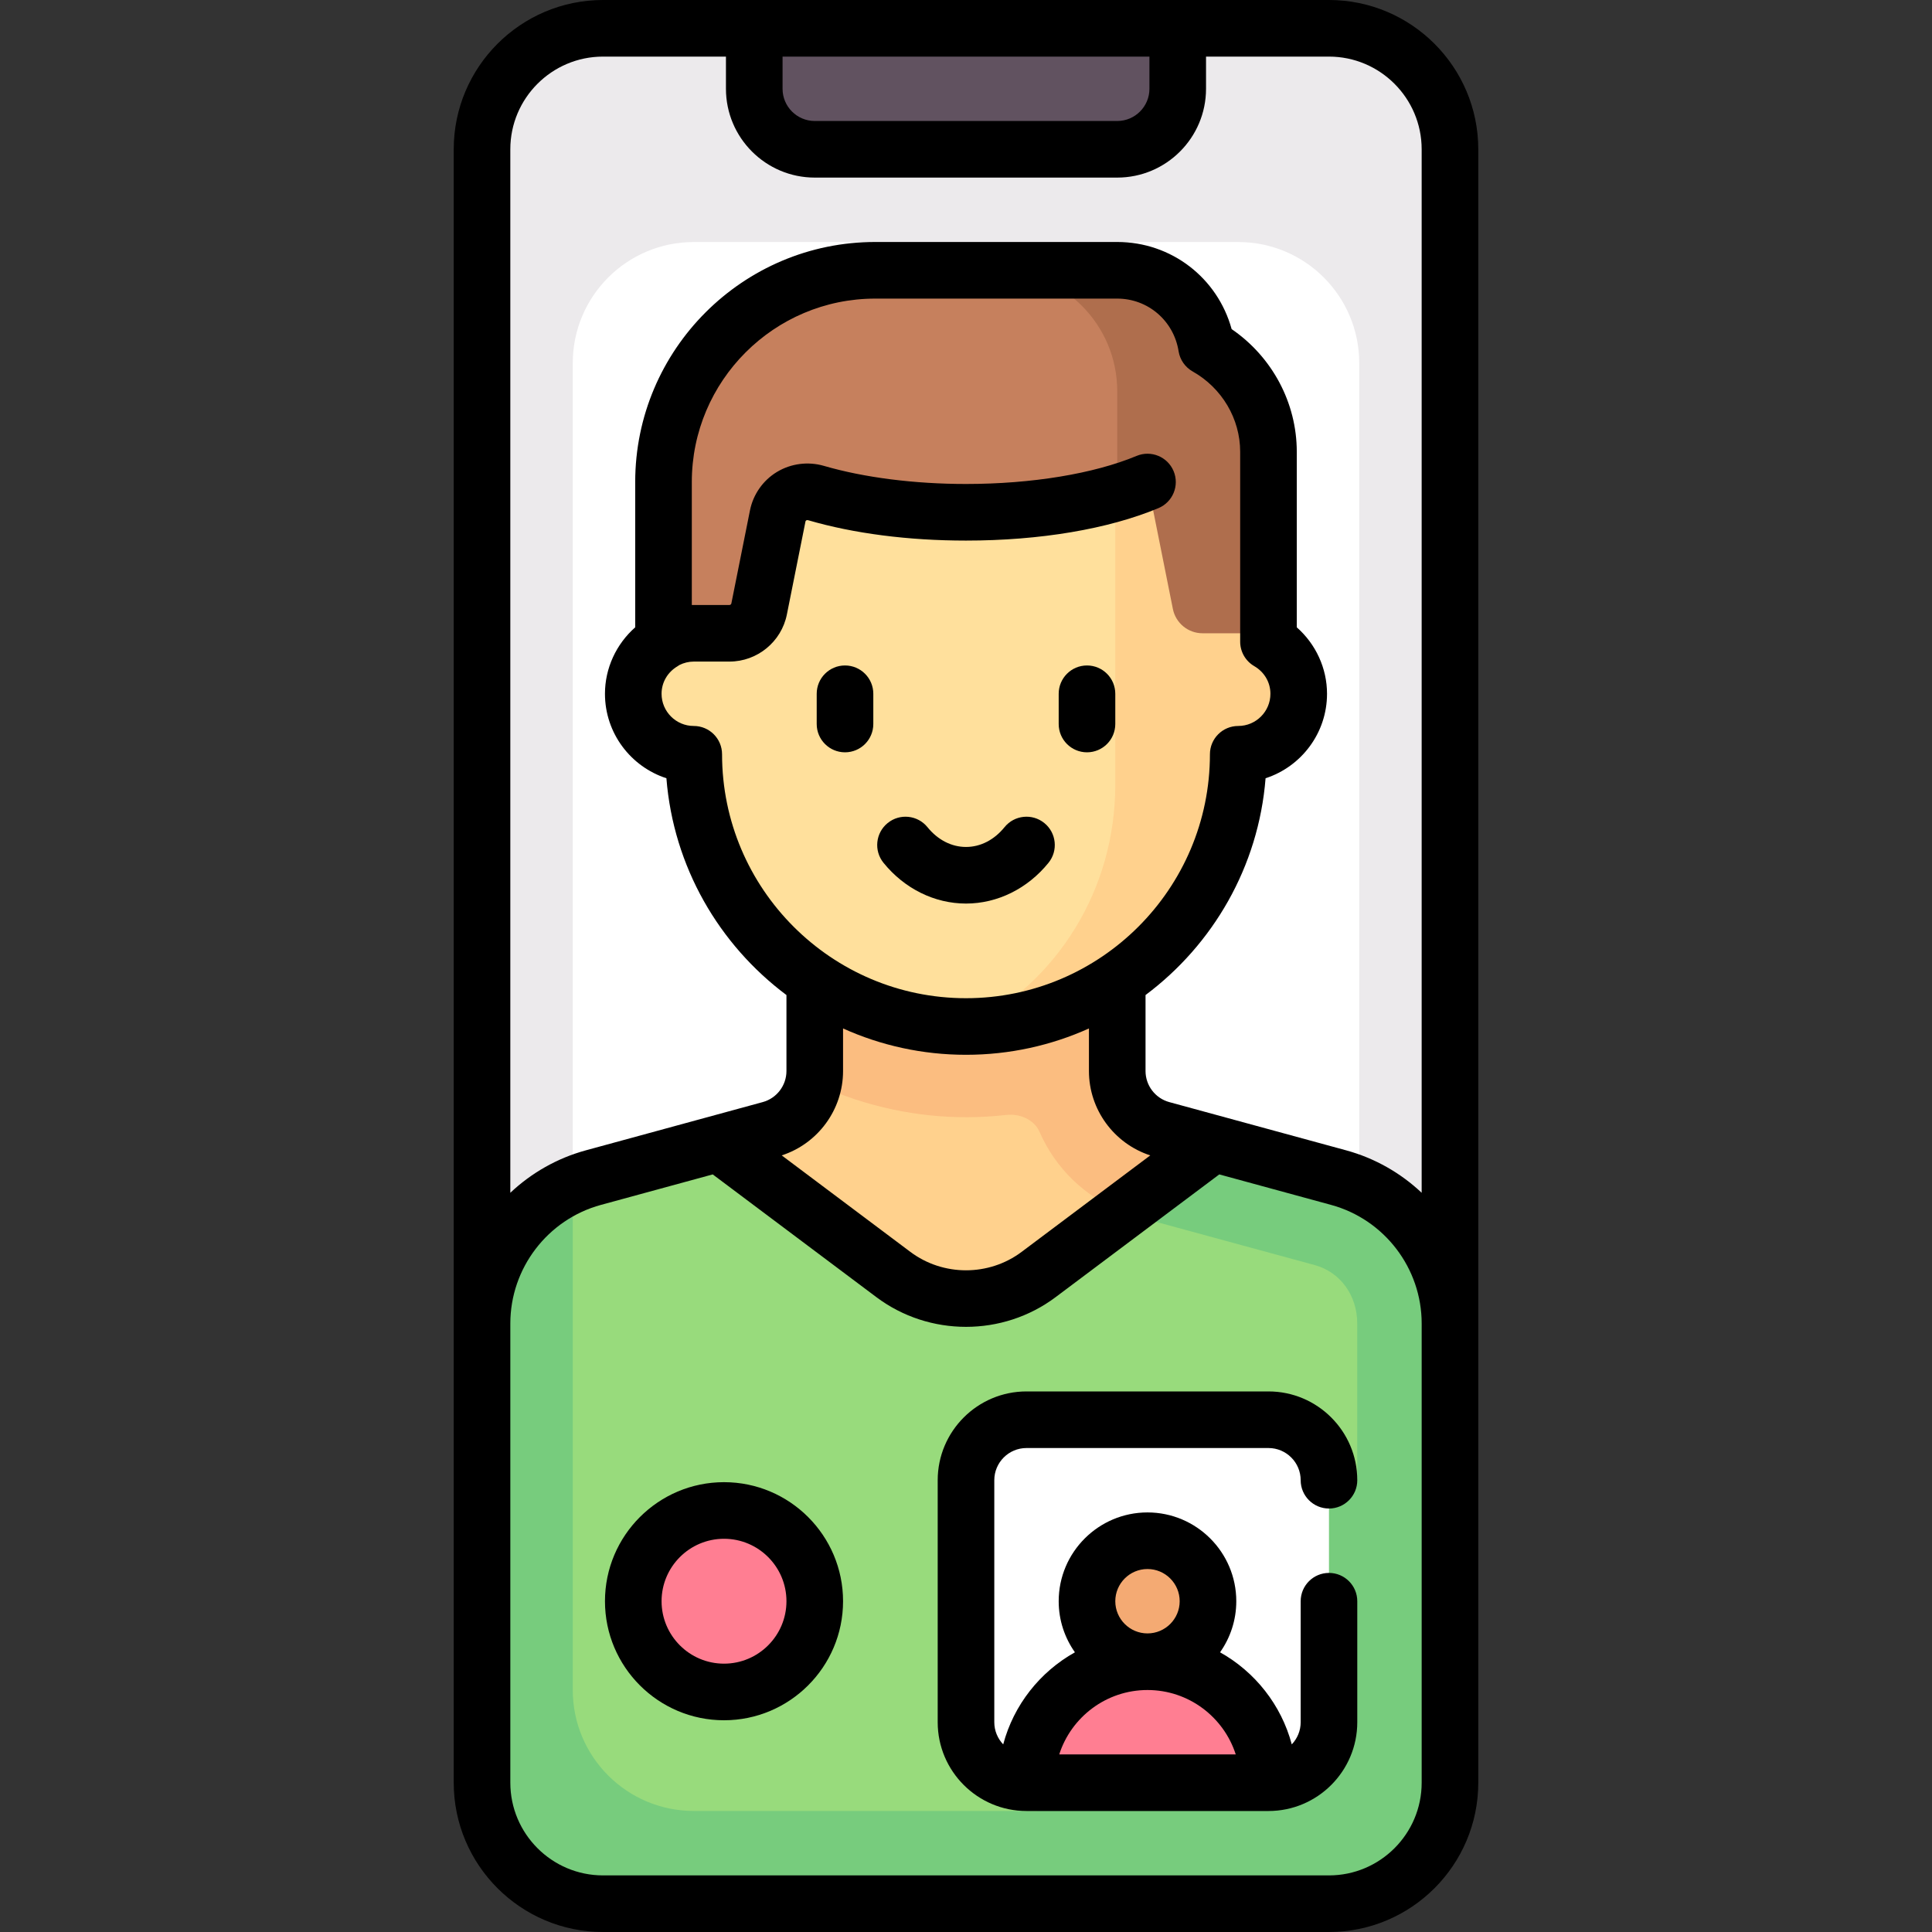
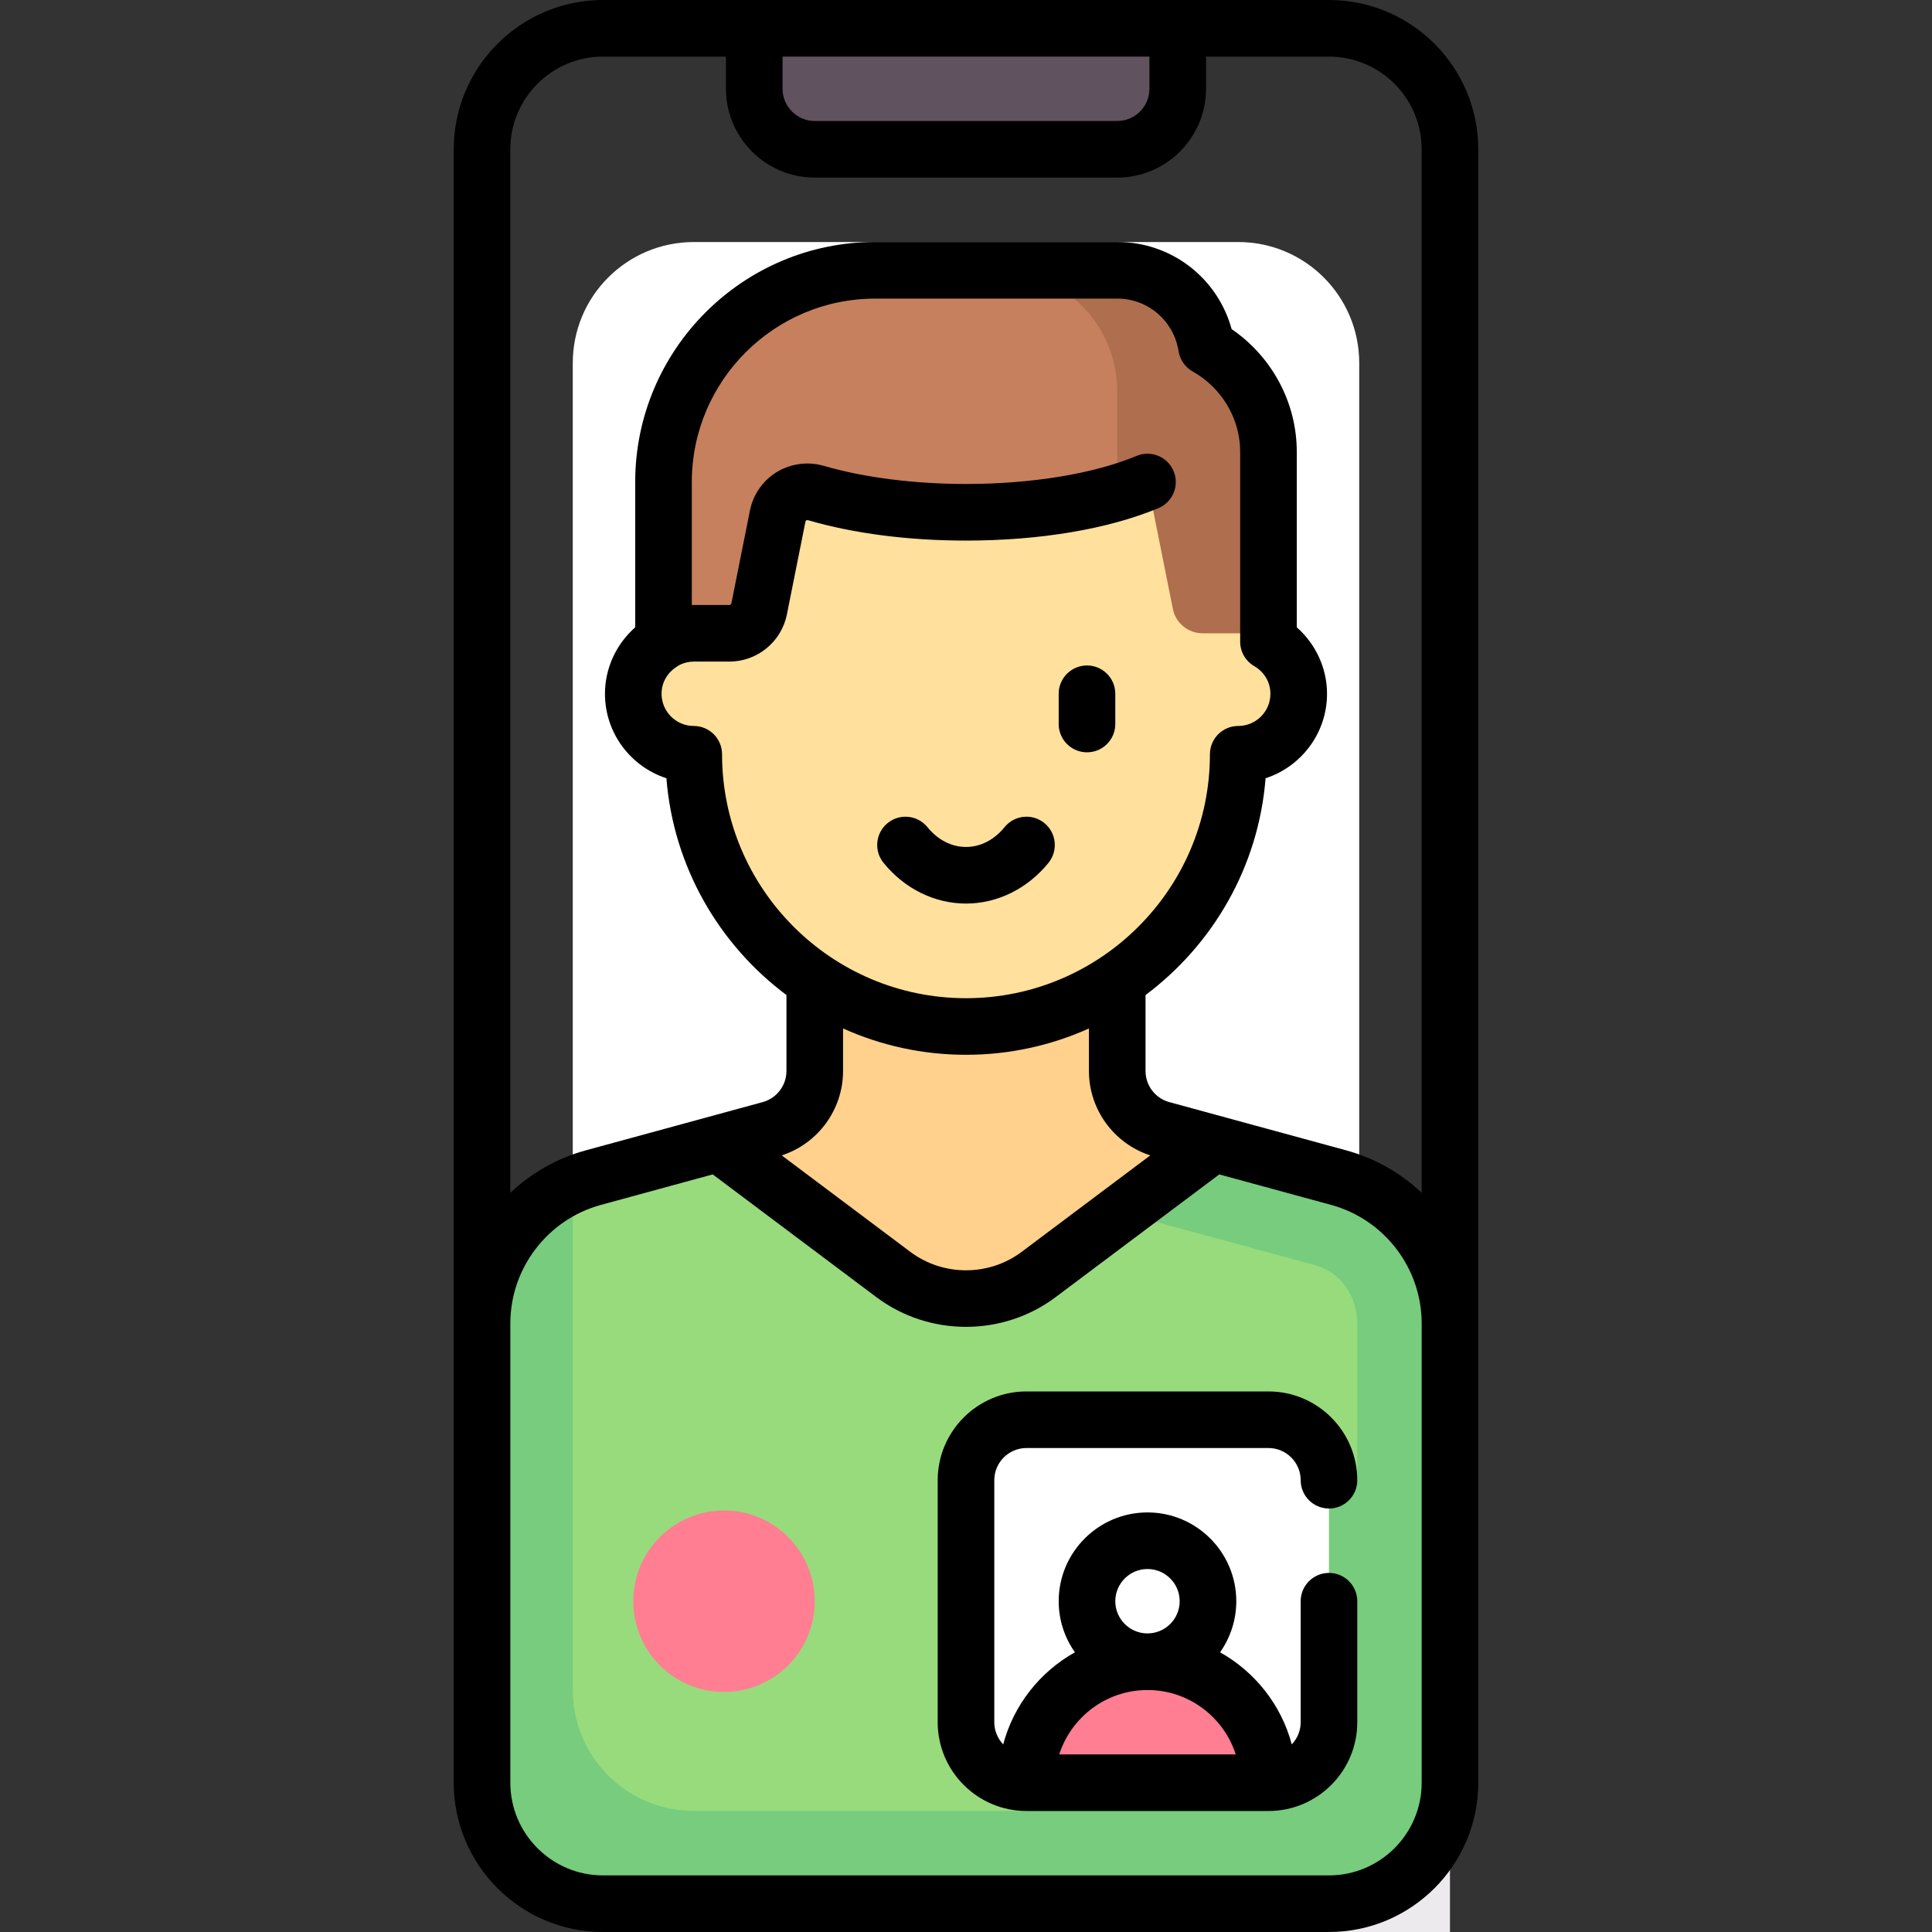
<svg xmlns="http://www.w3.org/2000/svg" id="Capa_1" enable-background="new 0 0 512 512" height="512" viewBox="0 0 512 512" width="512">
  <rect x="0" y="0" width="512" height="512" fill="#333333" stroke="none" />
  <g>
    <g>
-       <path d="m352.194 504.5h-192.388c-17.709 0-32.065-14.356-32.065-32.065v-432.87c0-17.709 14.356-32.065 32.065-32.065h192.387c17.709 0 32.065 14.356 32.065 32.065v432.871c0 17.708-14.356 32.064-32.064 32.064z" fill="#eceaec" />
+       <path d="m352.194 504.5h-192.388c-17.709 0-32.065-14.356-32.065-32.065c0-17.709 14.356-32.065 32.065-32.065h192.387c17.709 0 32.065 14.356 32.065 32.065v432.871c0 17.708-14.356 32.064-32.064 32.064z" fill="#eceaec" />
      <path d="m328.145 480.452h-144.29c-17.709 0-32.065-14.356-32.065-32.065v-352.18c0-17.709 14.356-32.065 32.065-32.065h144.29c17.709 0 32.065 14.356 32.065 32.065v352.18c0 17.709-14.356 32.065-32.065 32.065z" fill="#fff" />
      <path d="m354.723 312.073-46.828-12.771c-6.975-1.902-11.814-8.237-11.814-15.467v-22.651h-80.161v22.651c0 7.23-4.839 13.565-11.814 15.467l-46.828 12.771c-17.438 4.756-29.535 20.594-29.535 38.669v121.693c0 17.709 14.356 32.065 32.065 32.065h192.387c17.709 0 32.065-14.356 32.065-32.065v-121.693c-.002-18.074-12.099-33.913-29.537-38.669z" fill="#98db7c" />
      <path d="m360.21 314.071v.056c-1.76-.81-3.57-1.531-5.488-2.054l-46.828-12.771-6.326 23.202 46.821 12.747c6.978 1.9 11.291 8.237 11.291 15.469v41.478l-34.201-.204-50.715 87.927h-90.91c-17.709 0-32.065-14.356-32.065-32.064v-133.786c-14.421 6.3-24.048 20.572-24.048 36.671v121.693c0 17.709 14.356 32.064 32.064 32.064h192.387c17.709 0 32.064-14.356 32.064-32.064v-121.693c.002-16.099-9.626-30.371-24.046-36.671z" fill="#77cc7d" />
      <path d="m296.081 39.565h-80.161c-8.854 0-16.032-7.178-16.032-16.032v-16.033h112.226v16.032c-.001 8.855-7.179 16.033-16.033 16.033z" fill="#615260" />
      <path d="m236.761 337.765c11.401 8.55 27.077 8.55 38.478 0l46.315-34.737-13.659-3.725c-6.975-1.902-11.814-8.238-11.814-15.467v-35.851h-80.161v35.851c0 7.229-4.839 13.565-11.814 15.467l-13.659 3.725z" fill="#ffd18d" />
-       <path d="m307.894 299.302c-6.975-1.902-11.814-8.238-11.814-15.467v-35.851h-80.161v35.851c0 1.025-.303 1.969-.49 2.947 3.682 1.746 7.38 3.312 11.043 4.515 13.183 4.317 26.702 5.707 40.198 4.172 3.812-.431 7.476 1.429 8.783 4.411 4.288 9.829 12.17 17.382 21.976 21.24l24.125-18.094z" fill="#fbbd80" />
      <circle cx="191.871" cy="424.339" fill="#ff7e92" r="24.048" />
      <path d="m336.161 170.046v-50.32c0-11.993-6.662-22.325-16.413-27.824-1.822-11.476-11.679-20.273-23.668-20.273h-64.129c-30.99 0-56.113 25.122-56.113 56.113v42.304c-4.772 2.777-8.016 7.889-8.016 13.809 0 8.854 7.178 16.032 16.032 16.032 0 39.845 32.3 72.145 72.145 72.145s72.145-32.3 72.145-72.145c8.854 0 16.032-7.178 16.032-16.032.001-5.92-3.243-11.032-8.015-13.809z" fill="#ffe09c" />
-       <path d="m336.161 170.046v-50.32h-40.596v88.177c0 27.919-15.372 52.085-38.572 64.079 39.382-.537 71.152-32.586 71.152-72.095 8.854 0 16.032-7.178 16.032-16.032 0-5.92-3.244-11.032-8.016-13.809z" fill="#ffd18d" />
      <path d="m296.081 71.629h-64.129c-30.99 0-56.113 25.123-56.113 56.113v42.226c2.358-1.364 5.096-2.145 8.016-2.145h9.46c3.821 0 7.111-2.697 7.86-6.444l4.928-24.641c.93-4.651 5.611-7.402 10.165-6.074 10.918 3.185 24.707 5.094 39.731 5.094s28.812-1.909 39.73-5.094l24.018-38.762c-1.821-11.476-11.678-20.273-23.666-20.273z" fill="#c6805d" />
      <g>
        <path d="m319.749 91.902c-1.822-11.476-11.679-20.273-23.668-20.273h-32.064c17.709 0 32.064 14.356 32.064 32.065v26.942c4.44-1.09 8.016-2.894 8.016-2.894 1.992 9.964 6.727 33.636 6.727 33.636.75 3.747 4.039 6.444 7.861 6.444h17.478v-48.097c-.002-11.993-6.663-22.324-16.414-27.823z" fill="#af6e4d" />
      </g>
      <path d="m272.032 376.242h64.129c8.854 0 16.032 7.178 16.032 16.032v64.129c0 8.854-7.178 16.032-16.032 16.032h-64.129c-8.854 0-16.032-7.178-16.032-16.032v-64.129c0-8.854 7.178-16.032 16.032-16.032z" fill="#fff" />
      <path d="m304.097 440.371c-17.709 0-32.065 14.356-32.065 32.065h64.129c0-17.709-14.355-32.065-32.064-32.065z" fill="#ff7e92" />
-       <circle cx="304.097" cy="424.339" fill="#f4aa73" r="16.032" />
    </g>
    <g>
      <path d="m352.193 0h-192.386c-21.816 0-39.565 17.749-39.565 39.564v432.871c0 21.816 17.749 39.564 39.565 39.564h192.387c21.816 0 39.565-17.749 39.565-39.564v-432.871c-.001-21.815-17.749-39.564-39.566-39.564zm-144.806 15h97.226v8.532c0 4.705-3.828 8.532-8.532 8.532h-80.161c-4.705 0-8.532-3.828-8.532-8.532v-8.532zm169.371 457.436c0 13.545-11.02 24.564-24.565 24.564h-192.386c-13.545 0-24.565-11.02-24.565-24.564v-121.693c0-14.652 9.873-27.578 24.009-31.433l29.63-8.081 43.38 32.536c6.989 5.241 15.364 7.862 23.739 7.862s16.75-2.621 23.739-7.862l43.38-32.536 29.631 8.081c14.136 3.855 24.008 16.78 24.008 31.433zm-192.903-297.113h9.46c7.371 0 13.77-5.246 15.215-12.474l4.928-24.641c.021-.107.06-.217.198-.3.143-.086.315-.101.513-.044 12.097 3.529 26.562 5.395 41.831 5.395 19.6 0 37.707-3.053 50.986-8.595 3.822-1.596 5.627-5.988 4.032-9.811-1.596-3.822-5.989-5.627-9.811-4.032-11.324 4.727-27.801 7.438-45.208 7.438-13.668 0-27.033-1.703-37.631-4.794-4.212-1.229-8.764-.64-12.487 1.616-3.685 2.233-6.285 5.946-7.133 10.188l-4.928 24.641c-.048.24-.261.415-.506.415h-9.977v-32.581c0-26.805 21.808-48.613 48.613-48.613h64.129c8.139 0 14.978 5.867 16.261 13.949.359 2.26 1.73 4.232 3.723 5.356 7.77 4.382 12.597 12.54 12.597 21.291v50.321c0 2.67 1.42 5.139 3.728 6.482 2.685 1.562 4.288 4.301 4.288 7.326 0 4.705-3.828 8.532-8.532 8.532-4.142 0-7.5 3.358-7.5 7.5 0 35.646-29 64.645-64.645 64.645s-64.645-29-64.645-64.645c0-4.142-3.358-7.5-7.5-7.5-4.705 0-8.532-3.828-8.532-8.532 0-3.025 1.603-5.764 4.288-7.326.15-.087.286-.192.428-.289 1.179-.592 2.483-.918 3.817-.918zm39.564 108.512v-11.284c9.951 4.479 20.978 6.98 32.581 6.98s22.629-2.501 32.581-6.98v11.284c0 10.2 6.633 19.223 16.254 22.357l-34.096 25.572c-8.678 6.507-20.8 6.508-29.478 0l-34.096-25.572c9.621-3.133 16.254-12.157 16.254-22.357zm153.339 32.265c-5.54-5.223-12.368-9.164-20.062-11.262l-46.829-12.771c-3.702-1.009-6.288-4.395-6.288-8.231v-20.138c17.85-13.344 29.951-33.973 31.813-57.453 9.44-3.063 16.284-11.942 16.284-22.39 0-6.765-2.989-13.181-8.016-17.605v-46.524c0-12.998-6.535-25.16-17.264-32.51-3.733-13.571-15.966-23.087-30.317-23.087h-64.129c-35.076 0-63.613 28.537-63.613 63.613v38.508c-5.027 4.424-8.016 10.84-8.016 17.605 0 10.448 6.843 19.327 16.284 22.39 1.862 23.479 13.963 44.109 31.813 57.453v20.138c0 3.837-2.585 7.222-6.288 8.231l-46.828 12.771c-7.694 2.098-14.522 6.039-20.062 11.262v-276.536c0-13.545 11.02-24.564 24.565-24.564h32.581v8.532c0 12.976 10.557 23.532 23.532 23.532h80.161c12.976 0 23.532-10.557 23.532-23.532v-8.532h32.581c13.545 0 24.565 11.02 24.565 24.564v276.536z" />
      <path d="m272.032 383.742h64.129c4.705 0 8.532 3.828 8.532 8.533 0 4.142 3.358 7.5 7.5 7.5s7.5-3.358 7.5-7.5c0-12.976-10.557-23.533-23.532-23.533h-64.129c-12.976 0-23.532 10.557-23.532 23.533v64.129c0 12.976 10.557 23.532 23.532 23.532h64.129c12.976 0 23.532-10.557 23.532-23.532v-32.064c0-4.142-3.358-7.5-7.5-7.5s-7.5 3.358-7.5 7.5v32.064c0 2.277-.902 4.343-2.36 5.875-2.782-10.464-9.755-19.233-19.006-24.402 2.706-3.832 4.302-8.5 4.302-13.537 0-12.976-10.557-23.532-23.532-23.532s-23.532 10.557-23.532 23.532c0 5.037 1.596 9.706 4.302 13.537-9.251 5.168-16.224 13.937-19.006 24.402-1.458-1.532-2.36-3.598-2.36-5.875v-64.129c-.001-4.706 3.827-8.533 8.531-8.533zm8.675 81.194c3.178-9.887 12.46-17.064 23.389-17.064s20.211 7.177 23.389 17.064zm14.857-40.597c0-4.705 3.828-8.532 8.532-8.532s8.532 3.828 8.532 8.532-3.828 8.532-8.532 8.532-8.532-3.828-8.532-8.532z" />
      <path d="m256 239.452c8.328 0 16.295-3.934 21.857-10.792 2.609-3.217 2.116-7.94-1.101-10.549s-7.94-2.117-10.549 1.101c-2.741 3.379-6.366 5.24-10.207 5.24s-7.466-1.861-10.207-5.24c-2.609-3.217-7.333-3.708-10.549-1.101-3.217 2.609-3.71 7.333-1.101 10.549 5.562 6.858 13.529 10.792 21.857 10.792z" />
-       <path d="m223.936 199.371c4.142 0 7.5-3.358 7.5-7.5v-8.016c0-4.142-3.358-7.5-7.5-7.5s-7.5 3.358-7.5 7.5v8.016c0 4.142 3.357 7.5 7.5 7.5z" />
      <path d="m288.064 199.371c4.142 0 7.5-3.358 7.5-7.5v-8.016c0-4.142-3.358-7.5-7.5-7.5s-7.5 3.358-7.5 7.5v8.016c0 4.142 3.358 7.5 7.5 7.5z" />
-       <path d="m191.871 392.791c-17.396 0-31.548 14.152-31.548 31.548s14.152 31.548 31.548 31.548 31.548-14.152 31.548-31.548-14.152-31.548-31.548-31.548zm0 48.096c-9.125 0-16.548-7.423-16.548-16.548s7.423-16.548 16.548-16.548 16.548 7.423 16.548 16.548-7.423 16.548-16.548 16.548z" />
    </g>
  </g>
</svg>